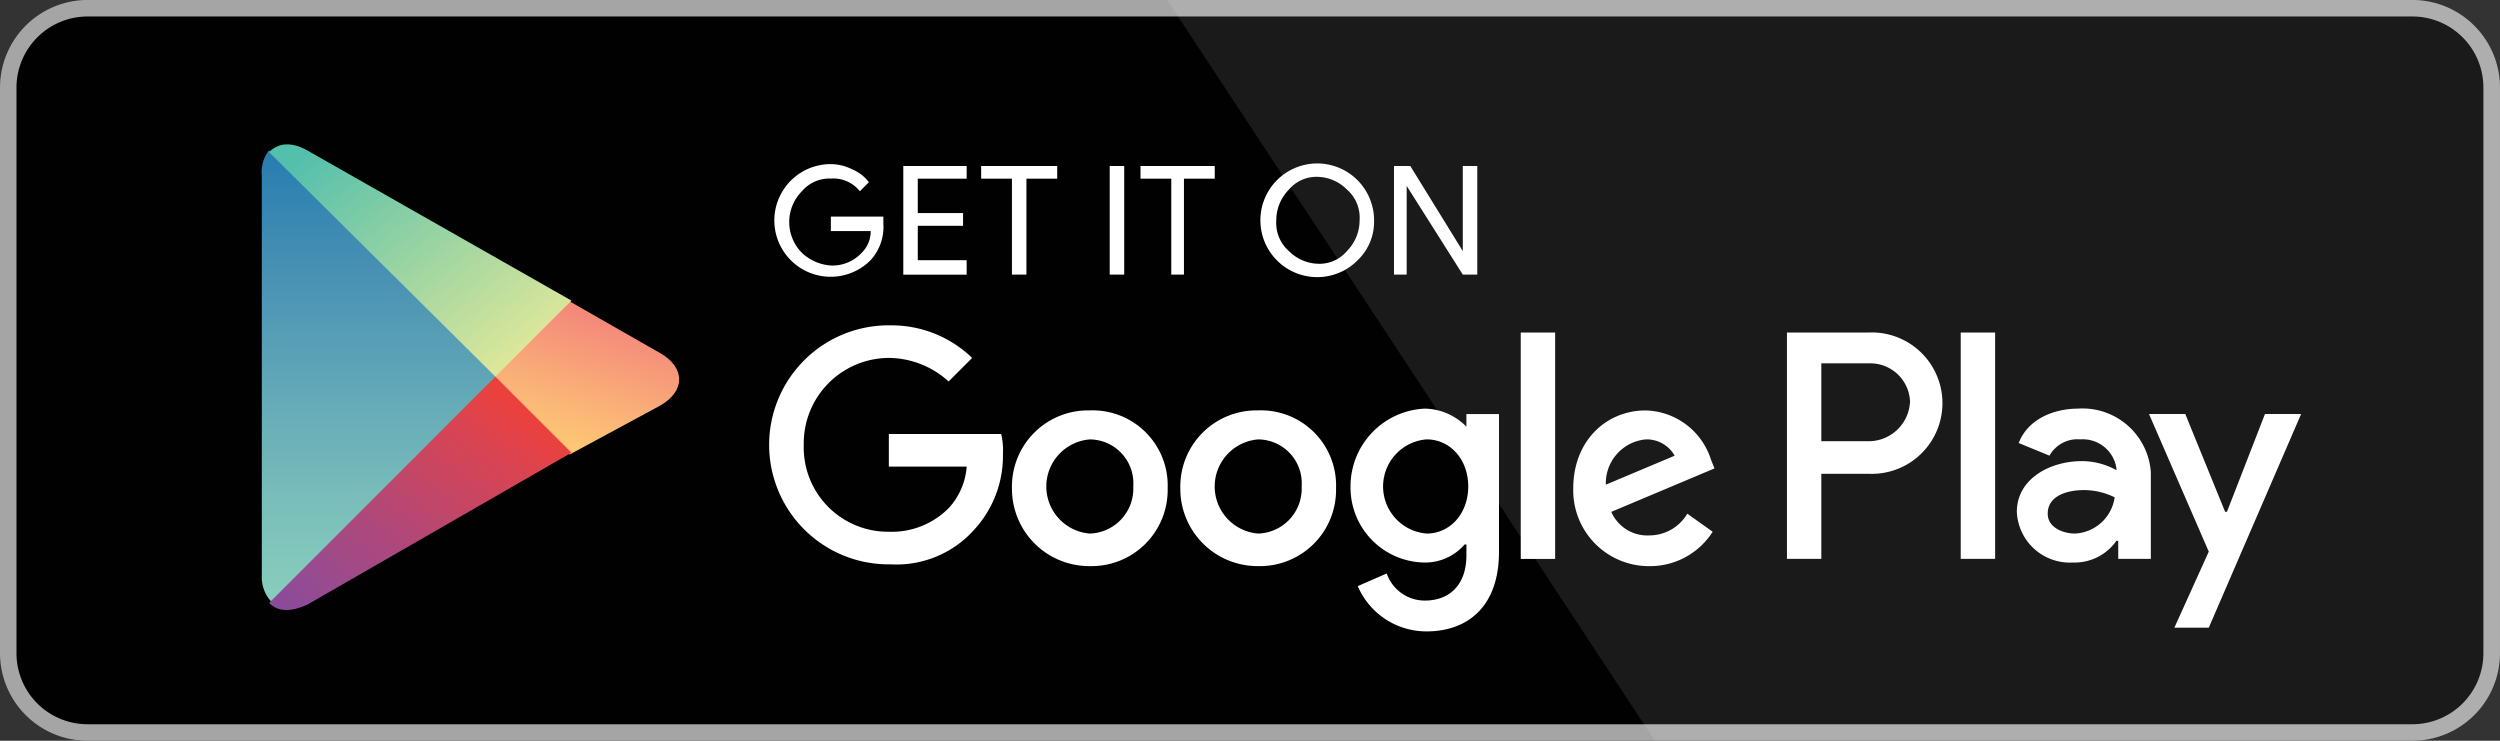
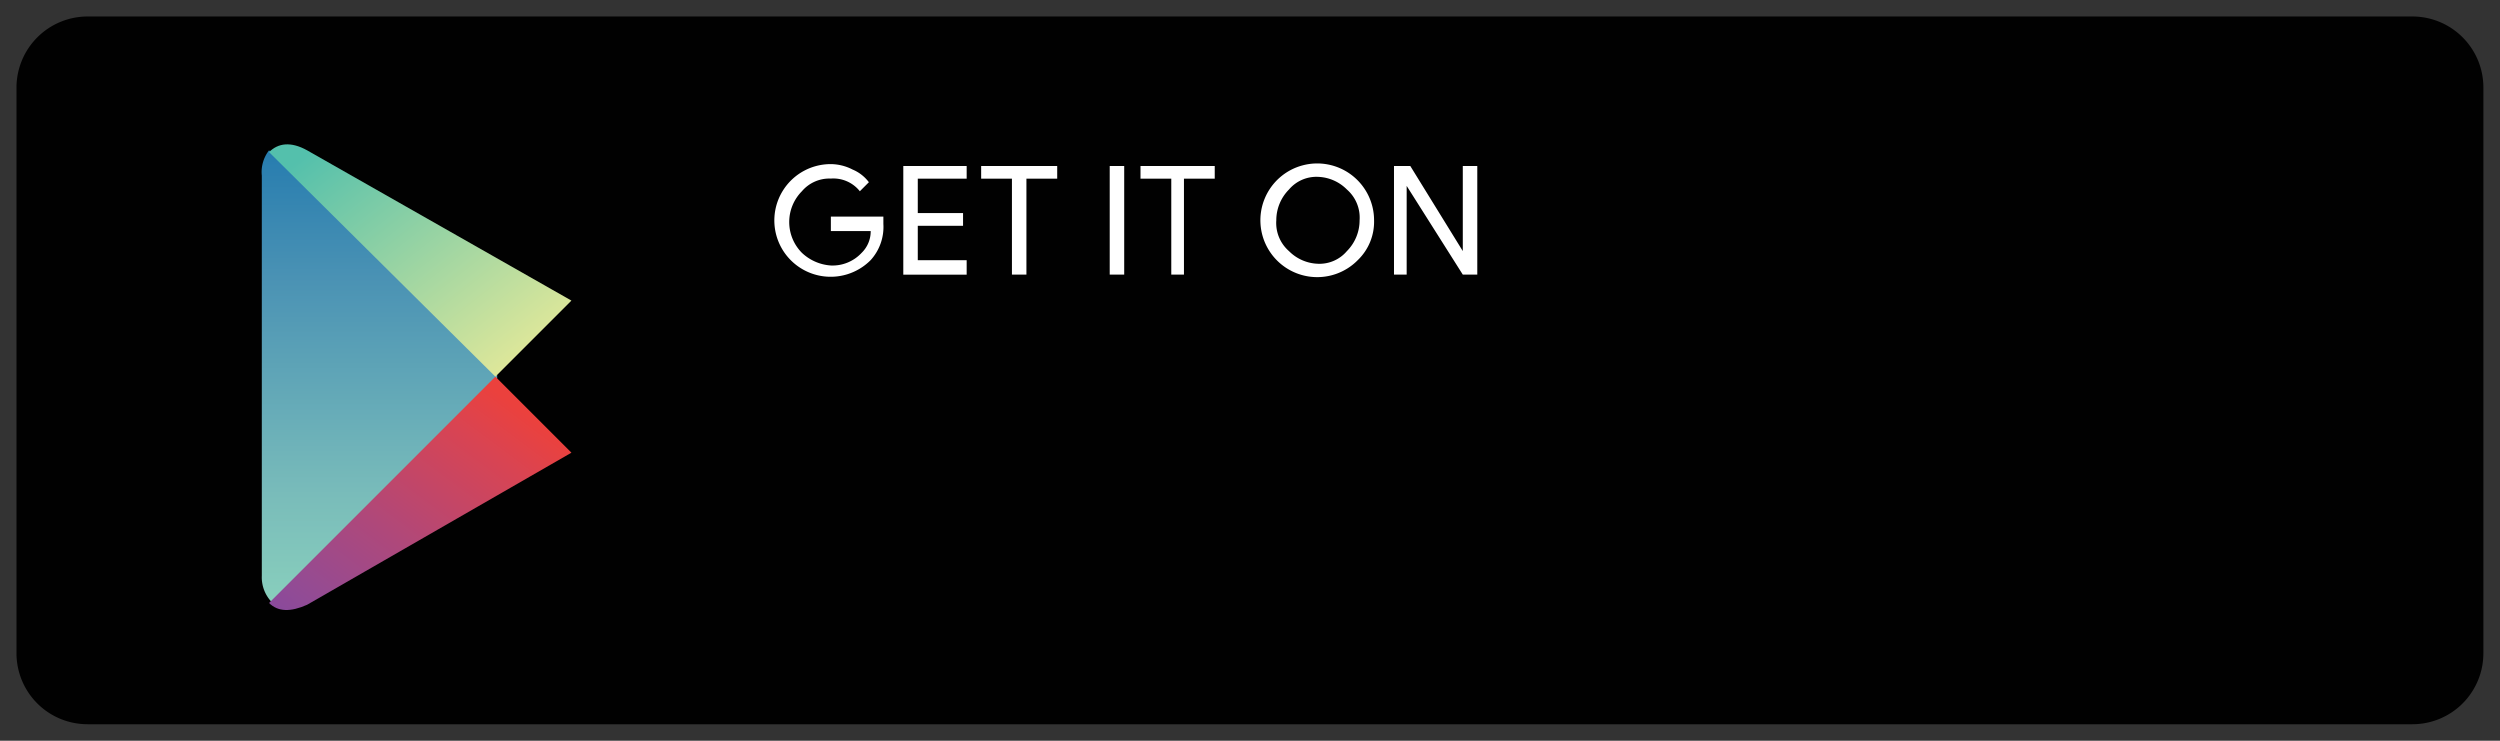
<svg xmlns="http://www.w3.org/2000/svg" id="Group_6" data-name="Group 6" width="221.237" height="65.552" viewBox="0 0 221.237 65.552">
  <rect x="0" y="0" width="221.237" height="65.552" fill="#333333" stroke="none" />
  <defs>
    <linearGradient id="linear-gradient" x1="0.5" y1="-0.003" x2="0.5" y2="0.993" gradientUnits="objectBoundingBox">
      <stop offset="0" stop-color="#267caf" />
      <stop offset="0.286" stop-color="#4a92b4" />
      <stop offset="0.767" stop-color="#79bcba" />
      <stop offset="1" stop-color="#88cebc" />
    </linearGradient>
    <linearGradient id="linear-gradient-2" x1="0.638" y1="0.141" x2="0.339" y2="0.948" gradientUnits="objectBoundingBox">
      <stop offset="0" stop-color="#f48879" />
      <stop offset="0.119" stop-color="#f5907a" />
      <stop offset="0.713" stop-color="#fbb777" />
      <stop offset="1" stop-color="#fdc874" />
    </linearGradient>
    <linearGradient id="linear-gradient-3" x1="0.866" y1="0.172" x2="0.048" y2="1.029" gradientUnits="objectBoundingBox">
      <stop offset="0" stop-color="#eb413d" />
      <stop offset="0.167" stop-color="#d94452" />
      <stop offset="0.575" stop-color="#af487a" />
      <stop offset="0.862" stop-color="#954b92" />
      <stop offset="1" stop-color="#894a9c" />
    </linearGradient>
    <linearGradient id="linear-gradient-4" x1="0.106" y1="0.073" x2="0.888" y2="0.85" gradientUnits="objectBoundingBox">
      <stop offset="0" stop-color="#54c0ac" />
      <stop offset="1" stop-color="#dde79a" />
    </linearGradient>
  </defs>
-   <path id="Path_8" data-name="Path 8" d="M376.1,360.957a6.279,6.279,0,0,1-6.28,6.278H164.088a6.287,6.287,0,0,1-6.295-6.278V310.889a6.3,6.3,0,0,1,6.295-6.286H369.815a6.286,6.286,0,0,1,6.286,6.285h0l0,50.068Z" transform="translate(-156.334 -303.144)" fill="#fff" />
-   <path id="Path_9" data-name="Path 9" d="M365.228,364.108H159.5a7.755,7.755,0,0,1-7.754-7.739V306.3a7.76,7.76,0,0,1,7.754-7.747H365.227a7.763,7.763,0,0,1,7.754,7.747v50.066a7.754,7.754,0,0,1-7.753,7.739Z" transform="translate(-151.745 -298.556)" fill="#a6a5a5" />
  <path id="Path_10" data-name="Path 10" d="M376.1,360.957a6.279,6.279,0,0,1-6.28,6.278H164.088a6.287,6.287,0,0,1-6.295-6.278V310.889a6.3,6.3,0,0,1,6.295-6.286H369.815a6.286,6.286,0,0,1,6.286,6.285h0l0,50.068Z" transform="translate(-156.334 -303.144)" fill="#010101" />
-   <path id="Path_11" data-name="Path 11" d="M690.022,298.556H579.827l43.161,65.552h67.033a7.759,7.759,0,0,0,7.754-7.744V306.3A7.761,7.761,0,0,0,690.022,298.556Z" transform="translate(-476.539 -298.556)" fill="#fff" opacity="0.1" />
  <g id="Group_5" data-name="Group 5" transform="translate(23.169 12.775)">
    <path id="Path_12" data-name="Path 12" d="M445.509,364.058a4.365,4.365,0,0,1-1.122,3.2,4.985,4.985,0,1,1-3.525-8.493,4.268,4.268,0,0,1,1.923.481,3.49,3.49,0,0,1,1.442,1.121l-.8.8a2.988,2.988,0,0,0-2.564-1.122,3.188,3.188,0,0,0-2.564,1.122,3.868,3.868,0,0,0,0,5.448,4.126,4.126,0,0,0,2.564,1.122,3.514,3.514,0,0,0,2.724-1.122,2.652,2.652,0,0,0,.8-1.923h-3.525v-1.282h4.647v.641Zm7.371-4.006h-4.326V363.1h4.006v1.122h-4.006v3.044h4.326v1.282h-5.608V358.93h5.608Zm5.288,8.492h-1.282v-8.492h-2.724V358.93h6.73v1.121h-2.724Zm7.371,0V358.93h1.282v9.614Zm6.73,0h-1.282v-8.492h-2.724V358.93h6.57v1.121h-2.724v8.492Zm15.222-1.282a5.03,5.03,0,1,1,1.442-3.525A4.712,4.712,0,0,1,487.49,367.263Zm-6.089-.8a3.782,3.782,0,0,0,2.564,1.122,3.188,3.188,0,0,0,2.564-1.122,3.865,3.865,0,0,0,1.122-2.724,3.3,3.3,0,0,0-1.122-2.724,3.78,3.78,0,0,0-2.564-1.122,3.188,3.188,0,0,0-2.564,1.122,3.866,3.866,0,0,0-1.121,2.724A3.3,3.3,0,0,0,481.4,366.461Zm9.294,2.083V358.93h1.442l4.647,7.531V358.93h1.282v9.614h-1.282l-4.967-7.851v7.851Z" transform="translate(-390.504 -357.017)" fill="#fff" />
-     <path id="Path_13" data-name="Path 13" d="M477.166,425.4a6.741,6.741,0,0,0-6.89,6.89,6.839,6.839,0,0,0,6.89,6.89,6.741,6.741,0,0,0,6.89-6.89A6.648,6.648,0,0,0,477.166,425.4Zm0,10.9a4.179,4.179,0,0,1,0-8.332,3.881,3.881,0,0,1,3.846,4.166A3.977,3.977,0,0,1,477.166,436.3Zm-14.9-10.9a6.741,6.741,0,0,0-6.89,6.89,6.839,6.839,0,0,0,6.89,6.89,6.741,6.741,0,0,0,6.89-6.89A6.648,6.648,0,0,0,462.264,425.4Zm0,10.9a4.179,4.179,0,0,1,0-8.332,3.882,3.882,0,0,1,3.846,4.166A3.977,3.977,0,0,1,462.264,436.3Zm-17.786-8.813v2.884h6.89a6.059,6.059,0,0,1-1.6,3.685,7.092,7.092,0,0,1-5.288,2.083,7.46,7.46,0,0,1-7.531-7.691,7.559,7.559,0,0,1,7.531-7.691,7.946,7.946,0,0,1,5.288,2.083l2.083-2.083a10.268,10.268,0,0,0-7.21-2.884,10.577,10.577,0,1,0,0,21.151,9.221,9.221,0,0,0,7.371-3.044,9.646,9.646,0,0,0,2.564-6.73,6.01,6.01,0,0,0-.16-1.763Zm72.746,2.243a6.226,6.226,0,0,0-5.769-4.326c-3.525,0-6.409,2.724-6.409,6.89a6.706,6.706,0,0,0,6.73,6.89,6.573,6.573,0,0,0,5.608-3.044l-2.243-1.6a3.906,3.906,0,0,1-3.365,1.923,3.477,3.477,0,0,1-3.365-2.083l9.133-3.845-.32-.8Zm-9.294,2.243a3.892,3.892,0,0,1,3.525-4.006,2.834,2.834,0,0,1,2.564,1.442l-6.089,2.564Zm-7.531,6.57h3.044V418.511H500.4Zm-4.807-11.7a5.276,5.276,0,0,0-3.686-1.6,6.885,6.885,0,0,0-6.57,6.89,6.635,6.635,0,0,0,6.57,6.73,4.6,4.6,0,0,0,3.525-1.6h.16v.961c0,2.564-1.442,4.006-3.686,4.006a3.56,3.56,0,0,1-3.365-2.4l-2.564,1.121a6.61,6.61,0,0,0,6.089,4.006c3.525,0,6.409-2.083,6.409-7.05V425.722h-2.884v1.122Zm-3.525,9.454a4.179,4.179,0,0,1,0-8.332c2.083,0,3.685,1.763,3.685,4.166S494.15,436.3,492.067,436.3Zm39.1-17.786h-7.21V438.54H527v-7.531h4.166a6.257,6.257,0,1,0,0-12.5Zm.16,9.614H527v-6.89h4.326a3.52,3.52,0,0,1,3.525,3.365,3.667,3.667,0,0,1-3.525,3.525Zm18.427-2.884c-2.243,0-4.486.961-5.288,3.044l2.724,1.121a2.83,2.83,0,0,1,2.724-1.442,3.011,3.011,0,0,1,3.2,2.564v.16a6.356,6.356,0,0,0-3.044-.8c-2.884,0-5.769,1.6-5.769,4.486a4.694,4.694,0,0,0,4.967,4.487,4.509,4.509,0,0,0,3.846-1.923h.16v1.6h2.884v-7.691a6.064,6.064,0,0,0-6.409-5.608Zm-.32,11.056c-.961,0-2.4-.481-2.4-1.763,0-1.6,1.763-2.083,3.2-2.083a6.192,6.192,0,0,1,2.724.641A3.732,3.732,0,0,1,549.431,436.3Zm16.825-10.576-3.365,8.653h-.16l-3.525-8.653H556l5.288,12.178-3.045,6.73h3.045l8.172-18.908h-3.2ZM539.336,438.54h3.045V418.511h-3.045Z" transform="translate(-388.992 -401.857)" fill="#fff" />
    <g id="Group_4" data-name="Group 4">
      <path id="Path_14" data-name="Path 14" d="M248.412,353.686a3.134,3.134,0,0,0-.641,2.243v35.412a3.169,3.169,0,0,0,.8,2.243l.16.16L268.6,373.876v-.321Z" transform="translate(-247.771 -353.159)" fill="url(#linear-gradient)" />
-       <path id="Path_15" data-name="Path 15" d="M340.009,422.426l-6.57-6.57v-.481l6.57-6.57.16.16,7.852,4.487c2.243,1.282,2.243,3.365,0,4.647Z" transform="translate(-312.769 -394.98)" fill="url(#linear-gradient-2)" />
      <path id="Path_16" data-name="Path 16" d="M277.186,443.428l-6.73-6.73-20.029,20.03c.8.8,1.923.8,3.365.16l23.394-13.46" transform="translate(-249.786 -416.142)" fill="url(#linear-gradient-3)" />
      <path id="Path_17" data-name="Path 17" d="M277.186,365.329l-23.394-13.3c-1.442-.8-2.564-.641-3.365.16l20.029,19.869,6.73-6.73Z" transform="translate(-249.786 -351.503)" fill="url(#linear-gradient-4)" />
    </g>
  </g>
</svg>